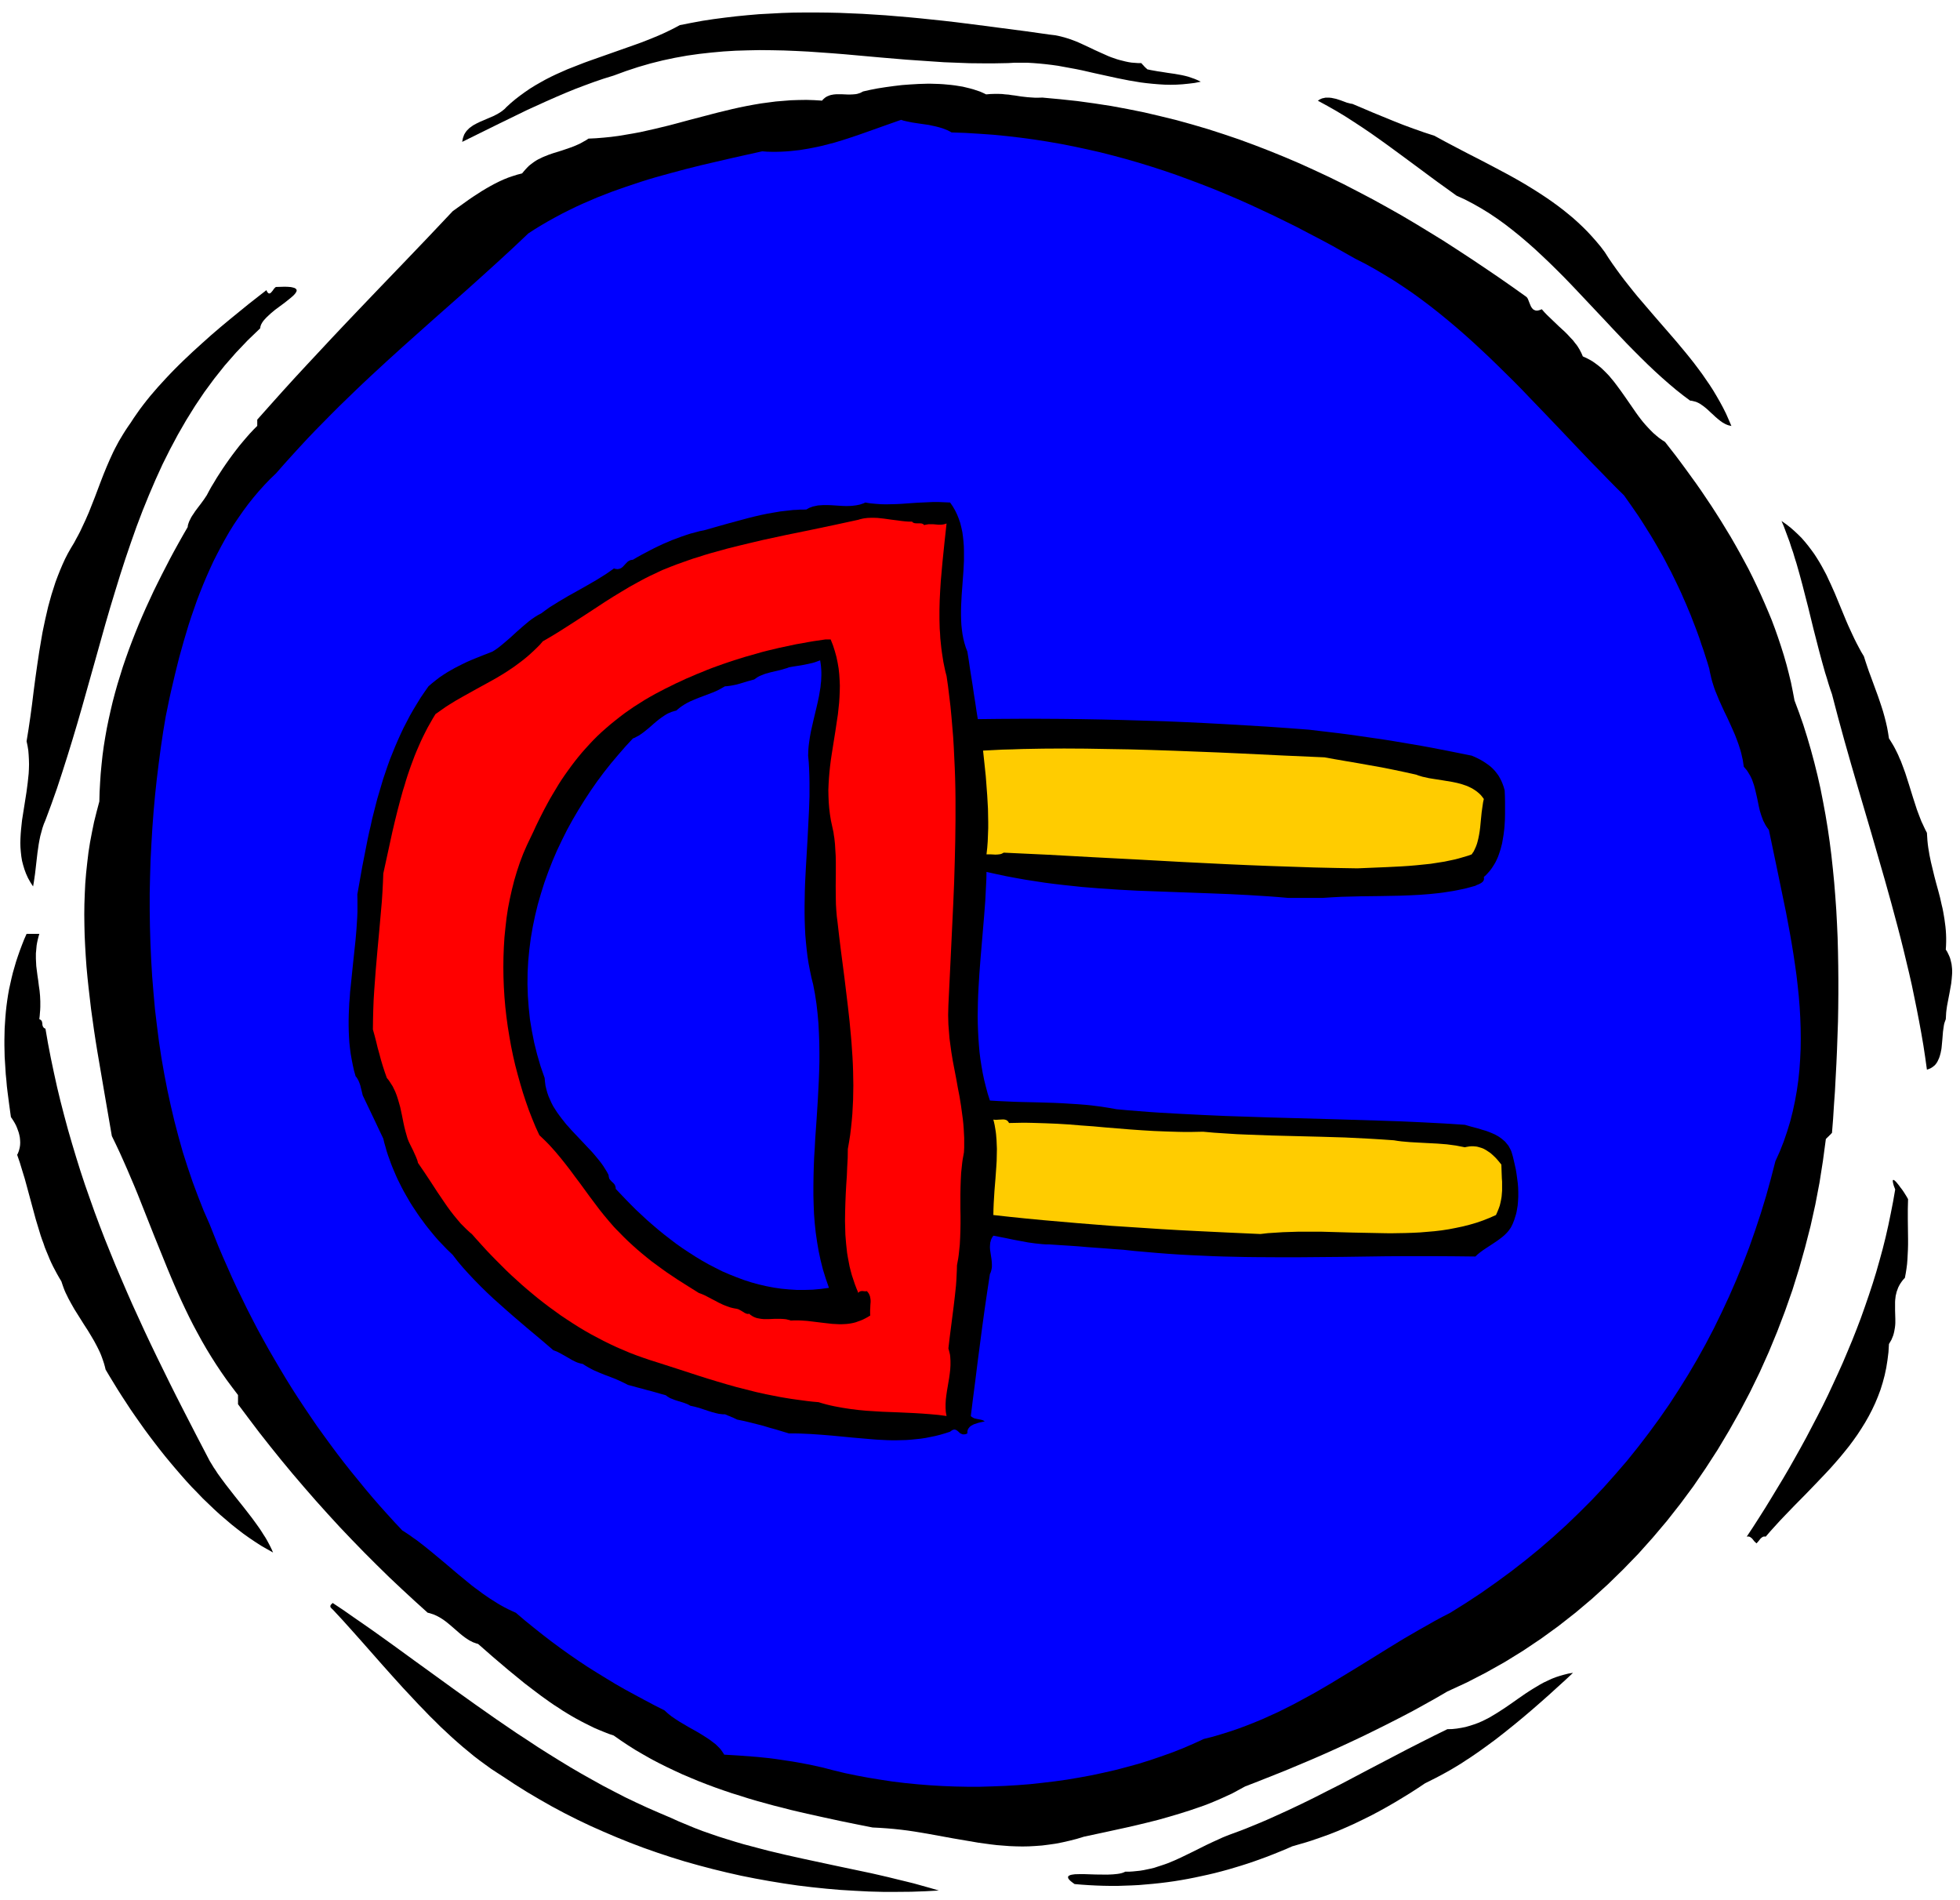
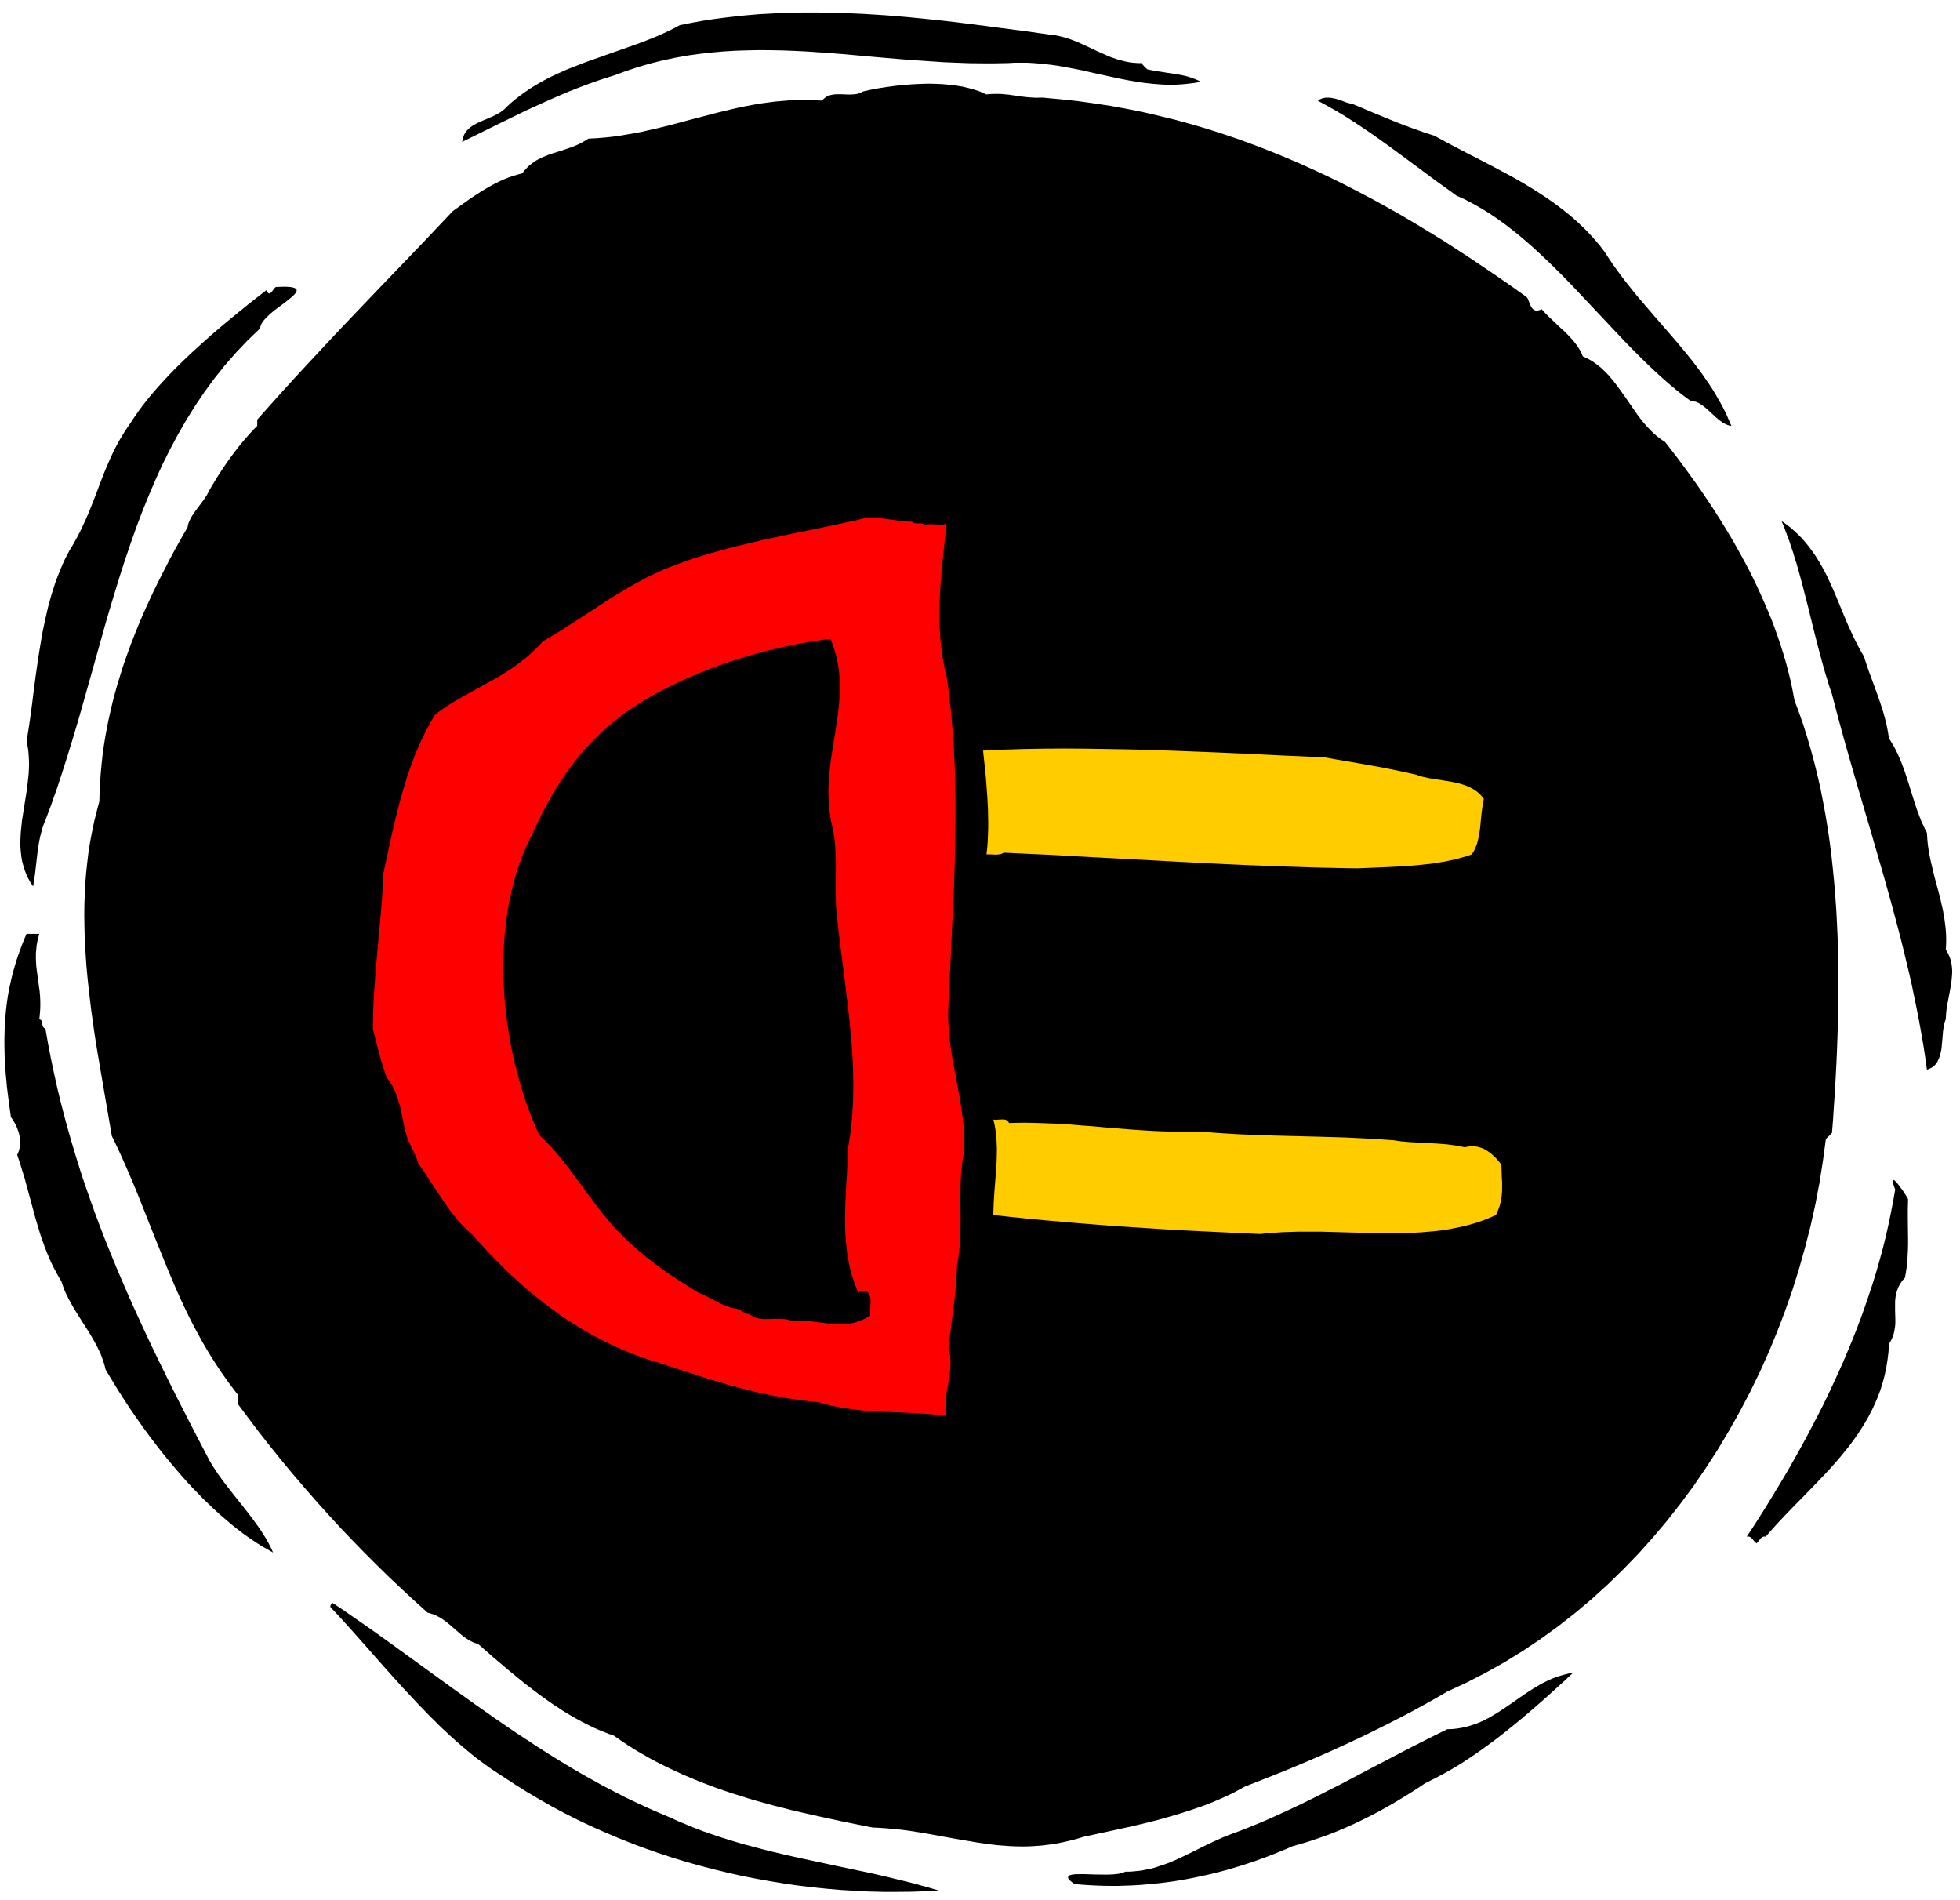
<svg xmlns="http://www.w3.org/2000/svg" fill-rule="evenodd" height="7.2in" preserveAspectRatio="none" stroke-linecap="round" viewBox="0 0 16000 15509" width="7.429in">
  <style>.brush1{fill:#000}.pen1{stroke:none}.brush2{fill:#00f}</style>
  <path class="pen1 brush1" d="m9366 566 28 6 28 5 28 5 28 4 56 9 56 8 28 5 28 5 27 6 27 7 26 9 26 9 26 11 24 12-50 10-49 6-50 5-49 3-49 1-49-1-48-3-48-4-49-5-48-6-48-8-48-8-96-19-96-21-96-21-96-22-49-10-49-9-49-9-49-9-50-7-50-6-50-5-50-4-51-3h-104l-52 3-106 2h-105l-105-1-104-4-104-4-103-7-102-7-102-7-202-17-201-18-100-9-100-8-99-7-100-7-99-5-99-4-98-2-99-1-99 2-99 3-98 6-99 9-99 11-99 14-100 18-99 21-100 25-100 29-100 33-101 37-81 25-79 27-79 29-79 30-78 32-77 33-77 34-77 35-77 35-76 37-76 37-76 37-152 75-152 75 3-16 3-15 5-14 5-14 7-12 8-12 8-10 10-10 10-10 11-8 11-8 12-8 26-14 27-13 56-24 58-25 13-7 14-7 13-8 13-8 13-9 11-9 12-10 10-11 37-34 38-32 39-30 40-29 41-28 42-26 42-24 43-24 43-22 44-21 45-20 45-20 46-18 46-18 46-18 47-17 187-66 187-66 47-17 46-18 45-18 46-19 45-20 44-21 44-22 43-23 92-18 92-17 92-14 92-12 93-11 92-9 93-8 94-5 93-5 93-3 94-1h94l94 1 94 2 94 4 95 4 95 6 94 6 95 8 95 8 95 9 95 10 95 10 96 11 190 24 191 25 192 25 191 27 25 3 25 3 25 5 24 6 24 6 23 7 24 8 23 8 45 18 44 20 45 21 44 21 44 20 45 20 22 10 23 9 23 8 23 8 24 7 24 6 24 6 24 5 25 4 26 2 26 2h27l6 6 6 7 6 6 6 7 6 6 7 7 7 6 6 6z" />
  <path class="pen1 brush1" d="m8514 797 141 13 140 15 138 19 137 21 135 25 134 27 132 31 131 32 130 36 129 38 127 41 127 43 125 46 124 48 123 50 122 52 121 55 120 56 120 59 118 61 118 62 116 64 117 66 115 68 115 70 114 70 113 73 113 74 112 75 112 76 112 78 111 79 3 2 3 3 3 3 3 4 5 9 4 10 9 23 10 24 6 11 7 9 4 4 4 4 5 3 5 2 5 2 6 2h14l8-2 8-2 8-3 10-4 21 24 22 23 24 23 24 23 48 46 49 45 23 23 22 24 22 23 19 25 10 12 9 13 8 13 8 13 7 14 7 13 6 14 6 14 27 12 27 14 26 15 24 17 24 18 23 19 22 21 21 21 21 22 19 23 20 24 19 25 37 50 36 51 36 52 36 52 18 26 18 25 19 25 19 24 20 23 21 23 21 22 21 21 23 20 23 19 25 18 25 16 42 54 43 55 42 56 42 57 42 58 42 58 42 60 41 61 41 61 40 62 40 63 39 64 39 64 38 66 37 66 36 66 36 67 34 68 33 69 32 69 31 70 30 70 29 70 27 72 25 71 24 72 23 73 21 73 19 73 18 74 15 74 14 74 37 99 35 100 32 102 30 103 28 104 26 105 24 106 21 107 20 108 18 109 16 110 14 110 12 111 11 112 9 112 8 113 6 113 5 113 3 114 2 114 1 114v115l-1 114-2 114-4 115-4 114-5 114-6 113-6 114-8 113-7 112-9 113-6 6-6 7-7 6-6 7-7 6-6 6-6 6-6 6-24 179-28 178-34 178-39 176-45 175-49 174-54 173-60 171-64 168-69 167-74 165-79 162-84 160-88 156-92 154-97 150-101 148-106 143-110 140-115 136-118 132-123 127-126 123-131 119-134 113-139 109-142 103-146 98-149 92-153 86-157 81-160 74-91 53-93 52-96 53-99 52-100 51-102 51-104 51-106 50-106 49-107 48-108 47-109 46-108 45-108 43-108 43-106 41-35 19-35 19-35 19-37 17-37 17-38 17-38 16-39 16-39 15-40 14-41 14-41 14-83 26-84 25-85 24-87 22-87 21-87 20-174 38-173 37-59 18-59 15-57 13-56 11-56 8-55 7-54 4-53 3-53 1-53-1-52-2-52-4-51-4-51-6-51-7-51-7-205-35-209-38-53-9-55-9-54-8-56-7-56-6-58-5-58-4-59-3-131-26-132-27-134-29-136-30-69-16-68-16-69-18-68-17-69-19-69-19-68-20-69-22-68-21-68-23-68-24-67-25-67-26-67-28-66-28-65-30-65-31-64-32-63-33-63-36-62-36-60-38-60-40-59-41-39-13-38-15-39-16-38-16-37-18-38-19-37-19-37-20-37-21-37-22-36-22-36-24-36-23-35-24-35-25-35-25-69-52-68-52-66-54-66-54-126-107-121-106-14-4-14-5-14-5-13-7-13-6-13-8-12-8-12-8-24-18-23-19-23-20-23-20-23-20-24-20-24-19-26-18-13-8-14-8-13-7-15-7-14-6-16-5-15-5-17-4-105-95-105-97-104-98-103-101-102-102-100-103-100-105-98-107-97-108-95-109-94-110-92-111-91-113-89-113-87-115-86-115v-75l-47-62-46-62-44-63-42-63-40-63-39-64-37-64-35-64-35-65-33-65-32-66-31-66-30-66-29-66-28-66-28-67-109-269-107-270-27-68-28-68-29-68-29-68-30-68-30-67-32-68-33-68-60-348-59-346-14-87-13-86-12-86-12-86-10-86-10-86-9-85-8-86-6-85-5-86-4-85-2-85-1-85 1-85 3-84 4-84 7-85 9-84 10-84 13-83 16-84 17-83 21-84 22-83 2-76 4-75 5-76 7-74 8-75 10-74 12-74 13-73 15-73 16-72 17-72 19-72 20-71 22-71 22-71 24-70 25-70 26-69 27-69 28-69 29-68 30-68 31-67 31-67 33-67 33-66 34-66 34-66 35-65 36-65 36-64 37-64 2-16 5-16 6-16 8-16 8-16 10-16 11-16 11-17 24-32 25-33 24-33 22-33 18-34 20-36 22-36 22-37 24-37 24-37 26-38 26-37 27-37 28-37 28-36 29-35 29-34 29-33 30-32 30-30v-51l105-118 103-115 101-111 100-108 99-106 97-104 97-103 97-102 193-202 196-204 200-209 208-220 67-48 67-48 34-23 34-22 34-22 35-21 35-20 35-19 36-18 37-17 37-15 38-13 38-12 39-10 14-17 14-16 14-15 14-14 15-12 16-12 15-11 16-10 16-9 17-8 16-8 17-7 35-14 35-12 71-22 73-25 18-7 18-7 18-8 18-8 18-10 18-10 18-10 18-12 62-3 62-5 60-6 61-8 60-10 59-10 59-11 58-13 58-13 58-14 58-14 57-15 115-31 115-30 57-15 58-15 58-14 58-14 58-13 59-12 59-11 59-10 60-8 61-8 61-5 62-5 62-2 64-1 64 2 65 4 7-9 9-8 8-7 9-6 9-5 10-4 10-4 10-3 11-2 10-2 11-1 11-1h46l23 1 24 1h23l22-1 11-1 11-1 11-2 10-3 10-3 10-4 9-5 10-5 58-13 62-12 64-10 66-9 67-8 67-5 35-2 34-2 34-1 34-1h33l34 1 33 1 33 2 33 3 32 3 32 4 31 5 31 5 29 7 29 7 29 8 27 9 27 9 25 11 25 12 36-3 33-1h31l30 1 27 3 27 2 25 4 25 3 51 8 53 6 28 2 31 2h32l35-1zm3195 311 90 49 91 48 92 48 94 48 94 49 94 50 47 25 47 26 46 26 46 27 46 28 45 28 45 29 45 30 43 30 44 32 42 32 42 34 41 34 40 36 39 37 38 38 37 40 36 41 35 42 33 44 30 47 32 47 32 45 33 45 34 45 34 43 35 44 35 43 144 168 145 167 36 42 35 42 35 42 34 42 34 43 33 44 32 43 31 45 31 45 29 45 28 47 27 47 26 48 24 48 22 50 22 51-13-3-12-3-11-4-12-5-11-6-11-6-10-7-10-7-20-16-20-17-19-18-19-17-19-18-19-17-20-16-20-14-10-7-11-6-11-5-11-5-12-3-11-3-13-3-12-1-59-44-58-46-58-49-58-51-57-52-57-54-57-56-57-57-57-58-56-59-57-60-56-60-114-121-114-121-57-60-58-60-59-59-58-57-60-57-59-55-61-54-61-52-62-50-62-48-64-46-64-43-65-40-67-38-67-35-68-31-76-55-74-53-72-53-70-52-138-102-135-99-67-48-68-48-68-46-70-46-70-45-73-44-74-42-77-42 9-6 8-5 9-4 9-4 10-2 9-2 9-2h28l20 2 19 4 19 4 37 12 35 13 16 6 16 4 15 4 14 2 83 35 82 35 83 34 83 34 83 33 84 31 43 15 42 15 43 14 43 14z" />
-   <path class="pen1 brush2" d="m7768 1081 114 4 114 7 113 8 112 11 111 13 111 15 109 17 109 19 107 21 107 23 106 24 106 27 104 28 104 30 104 32 102 33 102 35 101 37 101 38 100 39 99 41 99 42 99 44 97 45 98 46 96 47 97 48 95 50 96 50 95 51 94 53 94 53 81 41 79 44 78 46 77 47 76 50 75 51 73 53 73 55 71 56 71 58 70 59 69 60 68 61 68 63 67 63 66 64 66 65 66 65 65 66 64 67 129 134 128 134 128 135 127 133 65 66 64 66 64 65 65 64 58 82 56 81 27 41 26 41 26 42 26 41 25 42 24 41 24 42 24 42 23 43 22 43 23 43 21 43 21 43 21 44 21 45 19 44 20 45 19 46 19 45 18 47 18 46 18 48 17 47 16 49 17 48 16 50 16 50 15 50 5 27 6 26 6 26 7 26 8 26 8 25 9 25 10 24 20 49 22 49 22 48 23 47 22 48 22 49 21 48 19 50 9 25 8 25 8 25 7 26 6 27 6 26 4 27 4 27 12 14 12 14 10 15 9 15 9 15 8 16 7 15 6 17 11 32 9 34 8 34 8 35 7 34 7 35 8 34 10 33 6 17 6 16 6 16 8 15 8 16 9 15 10 14 11 15 69 330 70 339 16 85 16 86 15 86 14 86 13 87 12 86 10 86 9 87 7 86 5 87 3 86 1 86-1 86-4 85-6 85-9 85-12 84-15 84-18 84-21 83-25 82-28 82-32 81-36 80-37 143-39 141-43 141-46 139-48 137-52 136-55 134-58 133-61 131-63 129-67 128-70 126-73 124-76 122-78 120-82 118-85 116-88 115-90 112-94 109-96 108-99 105-103 103-105 101-108 98-111 96-114 93-117 91-120 88-122 86-126 83-128 80-66 34-65 35-63 36-64 36-124 72-121 74-239 148-237 144-60 35-60 35-60 33-61 33-61 33-62 31-62 31-64 29-64 29-65 27-66 26-67 25-68 23-70 22-71 21-72 18-85 39-86 37-89 35-90 32-91 31-93 29-95 26-95 25-97 22-98 21-98 18-100 17-100 14-101 12-101 11-102 8-102 6-102 4-102 3h-103l-102-2-102-4-101-6-101-8-101-10-100-12-99-15-98-16-97-18-97-20-95-23-93-24-100-22-96-18-46-8-47-7-46-7-47-7-47-6-48-5-49-5-50-4-107-8-116-7-8-13-9-13-9-13-11-13-12-12-12-12-13-12-15-11-30-23-32-21-35-22-35-21-73-41-71-42-34-22-32-22-15-12-15-12-13-12-13-12-83-42-81-43-80-43-79-43-77-44-76-46-75-46-75-47-74-49-74-51-73-52-73-54-73-56-73-58-74-60-74-63-31-14-32-15-31-16-31-17-30-18-30-19-30-19-29-20-29-20-29-22-29-21-29-22-56-46-56-46-112-95-112-93-56-45-57-44-29-20-29-21-30-20-30-19-62-66-61-67-61-68-60-69-59-70-58-71-58-71-57-72-56-73-55-74-54-74-54-75-52-76-52-77-51-77-50-78-49-79-48-80-47-80-47-81-45-81-45-82-43-83-43-84-41-84-41-84-40-86-38-86-38-86-37-87-35-88-35-88-50-114-46-117-44-118-41-121-39-122-35-125-33-126-30-127-28-129-25-129-23-131-20-132-17-133-16-134-12-134-11-135-8-135-6-135-4-136-2-135v-136l3-135 4-134 7-135 8-133 10-133 12-132 14-131 16-130 17-128 19-128 21-125 14-68 14-69 15-68 16-68 16-68 17-69 17-68 19-68 19-68 20-67 20-67 22-67 23-66 23-66 25-65 26-65 27-64 28-63 29-63 31-61 32-61 33-60 34-59 36-58 38-56 39-56 40-54 43-54 43-51 46-51 47-49 49-47 64-73 64-71 64-70 64-69 64-67 65-66 65-66 64-64 65-63 65-63 65-62 65-61 130-120 130-118 259-231 258-228 128-115 128-116 126-116 126-119 54-35 54-33 55-32 56-31 56-30 56-28 57-28 57-26 58-25 58-25 59-23 59-23 59-21 60-21 60-20 60-20 60-19 61-18 61-17 62-17 123-33 124-31 124-29 125-29 125-28 126-28 39 3 39 1h39l38-1 38-2 38-3 37-4 37-4 36-6 37-6 36-7 35-7 36-8 35-9 35-9 35-9 69-21 68-22 68-23 68-24 135-48 136-48 21 7 22 5 24 5 25 5 53 8 55 8 28 4 27 6 28 6 27 7 27 8 26 10 13 5 12 6 12 6 12 7z" />
  <path class="pen1 brush1" d="m2124 2680-102 98-96 101-91 104-86 108-81 110-76 113-72 116-68 118-64 120-61 122-57 125-54 126-52 128-49 129-46 130-45 132-43 133-41 133-41 135-39 134-76 271-76 270-38 135-39 135-40 134-41 133-42 132-43 131-46 130-48 129-13 31-11 32-9 33-9 33-7 34-6 33-5 35-5 34-8 69-8 70-4 34-5 35-5 34-6 34-22-34-19-34-16-35-13-35-11-36-9-35-6-36-4-37-3-36-1-37 1-37 2-37 3-37 4-38 4-37 6-38 12-76 12-76 6-38 5-38 5-38 4-38 4-38 2-38 1-38-1-38-2-38-3-37-6-37-8-38 16-99 15-102 14-104 13-106 14-106 15-106 16-107 18-107 9-52 11-53 11-52 12-52 12-52 14-51 14-50 16-50 16-50 18-48 19-48 20-47 21-46 23-45 25-44 26-43 17-32 17-31 16-31 15-32 29-62 27-62 49-124 46-122 24-62 25-61 26-60 28-61 15-30 16-30 16-30 18-30 18-30 19-30 20-30 21-30 24-37 25-36 26-37 28-37 28-36 30-37 31-36 32-37 33-36 33-36 34-36 35-36 36-36 36-35 37-35 37-35 76-69 76-68 77-66 77-64 76-62 75-61 74-58 72-56 5 12 5 7 3 3 2 2 3 2 3 1h5l5-2 5-4 5-5 10-12 9-13 5-6 5-5 4-4 5-2 38-1 33-1 27 1 23 2 18 4 13 4 9 6 5 6 2 8-2 8-5 9-7 10-10 11-12 11-14 12-16 13-34 27-38 28-39 29-36 30-17 16-16 15-14 15-13 15-10 15-8 15-5 15-2 14zm13091 2676 13 41 14 42 14 41 15 40 30 82 30 82 14 41 14 42 13 41 12 43 11 43 10 44 8 44 7 45 14 22 14 23 13 22 12 23 12 24 11 23 10 24 11 24 18 48 18 49 16 50 16 50 31 100 32 99 18 48 19 49 11 23 11 24 11 23 12 23 2 31 2 31 3 30 4 30 5 30 5 30 6 29 6 29 14 58 14 58 15 57 16 58 15 57 13 58 7 29 6 30 5 29 5 30 4 30 4 30 3 31 2 31 1 31v32l-1 32-2 32 11 17 8 16 8 17 7 17 5 17 4 17 4 17 2 17 2 18 1 18v17l-1 18-3 36-4 36-13 73-14 73-7 37-5 36-2 18-1 18-1 18-1 17-4 11-4 11-4 12-3 13-4 27-4 29-5 62-6 64-2 16-3 15-3 15-4 15-4 14-5 14-6 13-6 13-7 12-8 11-9 10-11 9-11 8-12 7-14 6-15 5-14-100-15-99-17-99-18-98-19-98-20-98-20-97-22-97-23-96-23-96-24-96-25-96-51-190-53-190-109-378-111-377-55-189-54-190-26-95-26-95-25-95-25-96-15-43-14-44-13-44-14-44-25-89-24-89-46-179-44-180-23-89-23-90-24-89-25-88-14-44-13-44-15-43-14-44-16-43-16-43-16-43-18-42 37 26 35 27 32 28 31 29 30 30 27 31 26 32 25 33 24 33 22 34 21 34 20 35 19 35 19 36 17 37 17 36 33 74 31 75 31 75 31 75 16 37 17 37 17 37 17 36 18 36 19 36 19 35 21 35zM321 8319l7 4 6 3 4 5 3 5 2 5 1 5 1 6 1 6v6l1 6 2 5 2 6 3 4 4 5 6 4 7 3 21 121 23 119 25 119 26 118 28 116 30 116 31 115 33 114 34 113 35 112 37 112 39 111 39 110 41 110 42 109 44 109 44 108 46 108 46 107 47 107 49 107 49 107 50 106 51 106 52 106 52 106 53 106 54 106 109 212 111 213 16 26 15 25 17 25 16 25 34 47 35 47 71 91 71 89 35 45 34 44 33 45 32 45 15 23 15 24 15 23 14 24 13 24 13 25 12 25 11 25-48-27-49-28-48-31-49-33-48-34-48-37-48-38-47-40-48-41-47-43-46-44-47-45-45-47-46-47-45-49-44-50-44-51-43-51-43-52-42-53-41-53-41-54-40-54-39-55-38-54-38-55-36-55-36-55-35-55-33-54-33-54-32-54-6-25-7-25-8-24-8-23-9-24-10-23-11-23-11-22-24-45-26-44-26-43-28-43-27-43-27-43-27-43-25-44-12-22-12-22-11-23-11-22-10-23-9-24-8-23-8-24-18-30-17-30-16-30-16-30-15-31-14-31-13-32-13-31-13-32-11-33-12-32-11-32-20-66-20-66-36-133-36-133-18-66-20-65-20-66-22-64 5-9 4-10 4-10 3-10 5-20 3-20 1-21-1-20-2-21-4-20-5-20-7-20-7-19-8-19-10-19-10-17-11-17-11-16-14-102-13-100-6-50-4-48-5-49-3-48-3-48-3-47-1-47-1-47v-46l1-47 1-46 3-46 3-45 4-46 5-45 6-45 7-46 8-45 10-45 10-45 11-45 13-45 13-45 15-45 16-46 17-45 18-46 20-45h104l-7 24-6 24-5 23-4 23-2 22-2 22-2 21v42l1 21 1 20 1 20 5 40 5 39 6 40 5 41 6 41 4 43 1 22 1 22v46l-1 24-2 24-2 26-3 25zm15229 2112-15 16-12 16-11 16-9 16-8 16-6 17-6 16-4 17-4 16-2 17-2 17-1 17v69l1 34 1 35v34l-1 17-2 18-3 17-3 17-4 17-5 17-7 17-7 17-10 17-10 17-4 67-8 64-10 63-13 61-16 60-18 58-21 56-23 55-25 53-27 52-29 51-31 50-32 49-34 48-35 47-37 46-37 45-39 45-39 44-40 43-82 86-83 86-83 84-82 85-41 43-40 44-39 43-38 44-7-1h-6l-6 1-5 2-5 3-5 4-4 3-5 5-8 10-8 10-8 9-8 9-10-9-9-9-8-10-8-10-5-5-5-3-4-4-6-3-5-2-6-1h-7l-7 1 51-77 50-78 50-79 49-80 49-81 49-81 48-82 47-83 47-84 46-84 45-86 45-86 44-86 43-88 41-88 41-89 40-89 38-90 38-91 36-91 35-92 33-93 32-93 31-94 29-94 27-95 26-95 24-96 22-97 20-97 19-97 17-98-12-32-6-23-1-8-1-6 1-5 1-3 3-1 3 1 3 1 4 3 11 10 11 13 13 16 13 18 14 18 13 19 22 35 13 23-1 41-1 41v82l1 82 1 83v40l-1 41-2 40-2 40-3 39-5 39-6 38-7 37zM5475 14838l64 29 65 27 65 27 65 25 66 23 67 23 67 21 68 21 68 20 68 18 68 18 69 18 139 33 139 31 280 60 280 59 70 16 69 16 69 17 70 17 69 17 68 19 68 19 68 20-113 6-114 4-114 1h-115l-115-3-116-6-116-7-116-10-116-12-116-14-116-17-116-19-116-21-116-23-115-26-115-28-114-30-114-32-113-35-112-37-111-39-111-42-109-44-108-46-108-48-105-50-105-53-103-55-102-58-100-59-99-62-97-64-48-31-49-32-47-34-48-35-47-36-46-38-46-38-46-40-46-41-45-42-45-42-44-44-45-44-43-45-44-45-43-46-86-92-85-94-84-94-82-93-82-93-81-91-80-89-80-86-8-7-6-7-3-3-1-3-1-3v-6l1-3 1-4 3-3 6-7 8-7 84 56 83 58 84 58 83 58 166 119 165 120 166 120 167 121 168 120 168 118 85 58 85 58 86 56 86 57 87 55 87 54 87 53 89 52 89 50 90 50 90 47 91 47 92 44 93 43 94 41 94 40zm7366-1183-62 58-65 59-67 61-70 62-70 61-73 62-75 62-76 61-77 60-79 58-39 28-40 28-41 28-40 26-41 27-41 25-42 25-41 23-42 23-42 22-42 21-42 21-60 40-62 40-62 38-63 38-64 37-65 36-66 35-67 33-68 33-69 31-70 30-71 28-73 26-73 25-38 12-38 11-38 11-38 11-50 22-51 21-52 21-51 20-52 19-53 19-53 18-53 17-53 16-54 16-55 15-54 14-55 13-55 12-56 12-56 11-56 10-56 9-57 8-57 7-57 6-57 5-58 5-58 3-58 2-58 2h-58l-59-1-58-2-59-3-59-4-59-5-18-13-15-12-10-10-7-9-3-8v-7l3-6 6-4 8-4 11-3 13-2 15-2 36-1h41l92 3 95 1 23-1 22-1 21-2 19-2 18-3 17-4 14-5 13-6h31l31-2 30-3 29-3 30-5 29-6 28-6 29-7 27-9 28-9 27-9 28-10 53-22 53-24 105-51 104-52 53-25 53-24 26-12 27-11 28-11 27-10 57-21 57-22 56-23 56-23 56-24 56-25 55-25 55-25 110-52 110-54 108-55 109-55 216-114 216-113 109-57 108-55 109-55 110-54 39-1 38-4 37-6 35-7 35-10 34-11 33-12 32-14 31-15 31-16 30-18 30-18 59-38 57-39 58-41 58-40 29-19 30-19 30-18 30-18 31-17 32-15 32-15 33-13 34-11 35-10 36-9 37-6zM7756 4102l22 32 19 33 16 33 14 35 12 35 9 37 8 37 5 37 4 38 3 39 1 40v79l-2 41-2 40-3 41-6 82-6 81-2 41-2 40-1 40v40l1 39 2 39 4 38 5 37 7 37 9 36 11 36 13 34 11 69 10 69 11 69 11 69 10 69 11 69 10 68 11 69 172-2 170-1h170l169 1 168 2 168 3 167 4 167 5 168 5 167 7 168 8 168 9 169 10 169 10 171 12 172 13 84 10 85 10 84 10 84 11 84 12 83 12 84 12 83 13 83 14 83 14 82 14 82 15 164 32 164 33 26 11 25 12 23 12 22 13 21 14 20 14 19 15 17 16 16 17 15 19 14 19 12 21 12 23 10 24 9 25 8 28 2 46 1 48v98l-1 49-3 49-2 24-3 24-3 24-4 24-4 24-4 23-6 23-6 23-7 22-7 21-8 22-9 20-10 21-11 19-12 19-12 18-14 18-15 17-15 16-17 15 1 9v7l-1 7-2 6-4 6-4 5-5 4-5 4-12 7-13 6-13 5-11 6-36 10-37 10-36 8-38 8-37 7-39 6-38 6-39 5-39 4-39 4-39 3-40 3-80 4-80 3-160 3-160 2-79 2-78 2-76 4-76 5h-283l-81-7-81-6-80-5-79-5-157-8-153-6-302-11-299-11-74-4-74-4-75-5-75-5-75-6-75-6-75-8-76-8-77-9-77-10-78-12-78-12-79-14-80-15-80-17-82-18-1 59-3 59-3 60-3 59-9 118-10 119-10 118-10 119-9 118-7 117-3 59-2 59-1 58-1 58 1 59 2 58 3 58 4 57 5 58 7 57 9 57 10 57 12 57 14 56 15 56 18 56 65 4 65 3 66 3 65 2 131 3 131 4 66 3 64 4 65 4 64 5 64 7 63 8 63 10 62 11 87 8 88 7 88 7 89 6 178 10 179 9 180 8 180 6 181 6 181 5 360 10 357 11 176 6 175 8 173 9 171 11 55 16 57 15 28 9 28 8 28 10 27 11 26 12 25 14 12 8 11 8 11 9 11 9 10 9 9 11 9 11 9 11 7 13 7 13 7 14 5 14 10 34 8 34 8 35 8 36 6 37 5 37 5 38 3 37 1 37v37l-2 37-3 36-3 17-3 18-3 17-4 17-5 16-5 16-5 16-6 15-5 13-6 13-6 12-6 11-8 11-7 10-8 10-9 10-18 18-20 17-21 16-22 16-45 30-46 30-22 15-22 16-21 17-19 18-185-2-183-1h-181l-180 1-355 5-354 3h-176l-177-1-88-1-89-2-89-2-89-3-90-4-89-4-91-5-90-6-91-7-92-8-92-8-92-10-84-6-76-6-70-5-68-5-69-6-72-5-80-5-90-6h-27l-28-2-28-3-29-3-58-8-59-11-59-11-57-12-56-11-52-10-6 9-6 9-4 9-4 9-2 10-3 9-1 10-1 9-1 20 1 19 3 20 3 20 3 20 3 20 2 21 1 20v20l-1 10-2 10-2 10-3 10-3 9-5 10-22 144-21 144-20 145-19 145-19 145-18 145-19 146-18 145 6 6 6 4 7 4 7 4 15 4 15 3 15 3 15 3 7 2 8 3 6 3 7 4-19 5-23 5-12 3-12 4-12 4-12 4-11 6-11 6-9 7-8 9-3 4-3 5-3 6-2 5-1 6-1 6v14l-7 3-6 3-7 1-5 1h-11l-5-1-4-2-8-3-8-5-7-6-6-6-7-6-6-4-7-4-7-2-4-1-5 1-4 1-5 1-5 3-5 3-6 4-6 5-40 13-41 12-40 10-39 8-40 8-40 6-39 4-39 4-40 3-39 1-40 1h-39l-40-1-39-2-40-2-40-3-162-14-166-16-86-7-87-6-44-2-45-2-45-1h-46l-56-17-53-16-51-14-49-15-51-13-51-13-54-13-58-12-10-5-11-5-12-6-13-5-13-6-14-5-13-6-13-5h-17l-17-2-16-2-18-4-35-9-35-11-36-12-36-12-19-5-18-5-18-4-18-4-12-7-12-6-13-5-13-5-26-8-26-8-25-8-25-10-13-5-11-7-12-7-11-9-39-11-38-11-39-11-39-10-39-11-39-10-39-11-38-10-23-12-23-11-23-11-23-10-47-19-48-18-47-19-46-20-23-12-22-12-22-13-22-14-15-3-15-4-15-5-14-6-30-15-29-17-30-17-30-17-15-8-16-8-15-6-16-6-105-90-110-92-55-47-56-48-55-48-55-49-55-49-53-50-51-50-50-51-48-51-46-51-22-26-21-25-20-26-20-26-23-22-23-22-23-24-23-24-23-24-22-25-22-26-22-27-22-27-21-27-21-29-21-28-20-29-20-30-20-30-19-30-18-31-18-31-18-32-17-32-16-32-16-32-15-33-14-33-14-33-13-33-12-34-12-33-11-34-9-33-10-34-8-34-21-44-21-44-21-45-21-44-21-44-21-44-21-44-21-44-5-21-5-21-5-20-5-20-7-20-8-19-5-9-5-9-6-9-7-8-13-46-10-45-9-46-8-45-6-46-5-46-3-46-2-46-1-45v-46l1-47 2-46 2-46 4-46 3-46 5-47 19-186 20-187 4-46 4-47 3-47 3-47 2-47v-95l-1-47 20-113 20-113 22-112 22-112 12-56 13-55 12-56 14-55 14-55 14-54 16-54 16-54 16-54 18-53 18-53 19-53 21-52 21-52 22-51 23-51 24-51 26-50 26-50 28-49 29-48 30-49 32-47 33-47 29-25 30-24 30-23 31-21 31-20 31-18 32-18 33-17 32-16 33-16 34-15 34-14 70-28 72-28 25-16 24-17 25-20 24-20 50-43 49-45 25-22 25-22 25-21 25-21 25-19 25-17 26-16 25-13 34-25 35-25 37-23 37-23 76-45 77-43 78-44 76-44 37-23 37-23 35-24 35-25 8 3 7 1 7 1 6 1 6-1 6-1 5-1 5-2 9-4 8-6 8-7 7-8 15-16 15-15 9-6 10-5 5-2 6-1 6-1 7-1 32-19 34-19 34-18 36-19 35-18 37-18 36-17 38-16 37-16 38-14 37-14 38-13 37-12 38-10 37-10 36-7 102-29 103-29 52-14 52-14 52-14 52-13 52-12 53-11 52-9 53-9 53-6 53-6 27-1 26-2h27l27-1 12-7 13-7 14-5 13-5 14-3 14-3 14-3 15-1 30-2h30l31 1 32 2 31 2 32 2 32 1 32-1 15-1 16-2 16-2 15-3 15-3 15-5 15-5 15-7 22 4 21 3 21 2 21 2 42 3 42 1 42-1 41-1 42-2 41-3 85-6 87-4 45-2h45l47 2 48 2z" />
  <path class="pen1" style="fill:red" d="m7544 4286 13-3 12-2 12-2h34l23 2 22 2h22l11-1 11-2 12-3 11-4-17 156-16 156-7 78-7 79-5 78-4 78-1 39-1 39v78l1 39 1 39 3 39 2 39 4 39 4 39 5 38 6 39 6 38 8 39 8 38 10 38 12 83 10 82 10 83 8 84 7 83 7 84 5 83 4 85 4 84 3 84 2 85 1 84v170l-1 84-1 85-4 170-5 169-7 169-8 169-16 336-16 331-1 40-1 40 1 39 1 38 3 38 3 38 3 38 5 37 10 74 12 73 14 73 14 73 13 73 14 72 12 74 10 74 5 37 4 38 3 38 2 38 2 38v79l-2 39-5 28-5 27-4 28-3 28-6 57-3 58-2 58-1 59v118l1 59v59l-1 59-2 58-3 58-6 57-3 28-4 28-5 27-5 28-1 40-2 42-2 41-3 42-9 85-10 85-11 86-11 86-11 86-10 86 5 17 4 16 4 17 2 17 1 17 1 17v35l-2 35-4 35-5 36-6 35-6 36-6 35-5 35-4 34-1 18-1 17v33l1 17 1 16 3 17 3 16-67-9-67-6-66-5-66-4-130-6-129-5-65-4-64-4-64-6-65-8-33-5-32-5-33-6-32-6-33-7-33-8-33-9-33-10-46-4-45-5-45-6-44-6-43-6-43-7-42-7-41-8-82-16-80-18-79-20-79-20-78-22-78-23-79-24-79-25-163-53-171-55-57-18-56-19-56-20-55-21-54-23-54-23-53-25-53-26-51-27-51-27-51-29-50-30-49-31-49-32-48-32-47-34-47-34-46-35-46-36-45-37-44-37-44-38-43-39-43-39-42-40-41-41-41-41-41-42-40-42-39-43-39-43-38-43-16-13-15-14-15-14-15-15-30-30-28-33-28-34-28-36-27-37-26-38-53-78-52-80-53-80-54-79-3-13-4-13-5-12-5-13-11-24-11-25-12-24-12-24-12-25-10-25-9-31-9-32-8-32-7-32-13-65-14-65-9-32-9-31-10-31-12-31-7-15-7-14-7-15-9-14-9-14-9-14-10-14-11-13-17-48-16-49-15-50-13-49-14-50-12-50-13-50-14-50 1-79 2-80 3-80 5-81 6-81 6-81 7-81 7-81 15-162 14-159 7-79 5-77 4-77 3-75 37-170 37-170 20-85 21-85 22-84 23-83 13-41 12-41 13-41 14-41 14-40 15-40 15-40 16-39 17-39 17-39 18-38 19-38 19-37 21-37 21-37 22-36 27-19 27-19 27-19 28-18 55-34 56-32 113-63 113-62 57-32 56-34 27-17 28-19 27-18 27-20 27-20 27-21 27-22 26-23 26-24 25-24 26-26 24-28 64-37 64-39 63-40 64-41 128-83 128-84 65-41 66-40 65-39 67-37 33-18 34-18 34-17 34-16 34-16 34-16 35-14 35-14 44-17 45-16 45-16 46-16 46-14 46-15 47-14 47-13 94-26 96-24 96-23 97-23 195-42 196-40 195-41 194-42 12-4 13-3 13-3 12-2 26-3 27-1h27l27 1 28 3 27 3 57 8 56 7 29 4 28 3 28 2h28l5 5 5 4 6 2 6 2 13 1h28l14 1 6 2 6 2 5 4 5 5z" />
  <path class="pen1 brush1" d="m6781 5220 19 48 15 47 13 47 10 48 8 47 5 47 3 47 2 46-1 47-2 47-3 46-5 47-5 47-7 46-7 47-7 47-15 94-15 95-7 47-6 48-5 48-4 48-3 49-2 49 1 49 2 49 4 50 6 50 8 50 11 51 5 23 5 23 3 23 4 24 5 47 3 49 3 49 1 49v99l-1 100 1 100 1 49 3 49 4 48 6 47 13 113 14 115 15 115 15 116 14 116 14 116 13 117 11 117 5 58 4 59 4 58 3 59 2 58 1 58 1 59-1 58-1 58-3 58-3 57-5 58-6 57-7 58-9 57-10 57-1 73-4 73-3 73-5 74-4 74-3 74-2 74-1 73 1 37 1 37 1 37 3 37 3 37 4 37 4 37 6 36 7 37 7 37 9 36 10 37 12 36 12 36 14 37 15 36 3-5 3-3 4-3 4-2 8-2 10-1 10 1 10 1h9l9-1 9 11 7 10 5 11 4 11 2 11 2 11 1 12v12l-2 25-1 26-1 14v29l1 16-20 12-20 11-20 10-19 8-20 7-19 7-19 5-20 4-19 3-19 2-19 1-20 1h-19l-19-1-19-1-20-1-79-9-82-10-42-5-44-3-22-1h-46l-23 1-10-4-10-2-11-3-10-2-22-2-22-1h-45l-46 2h-46l-21-2-22-4-10-2-10-3-10-4-9-4-9-5-9-6-9-6-8-8-6 2h-6l-6-1-7-2-13-6-14-9-15-9-15-8-8-4-8-2-8-2-8-1-20-4-20-5-20-7-19-7-20-8-19-9-19-9-18-10-37-19-36-19-17-9-18-8-17-7-17-6-88-55-87-55-43-29-42-28-42-30-41-30-41-30-40-32-39-32-39-33-38-34-38-35-37-36-36-37-21-21-21-22-20-23-20-23-41-49-40-50-78-104-78-107-40-53-39-53-41-53-40-50-42-50-42-47-22-23-22-22-22-21-22-21-30-65-28-68-27-69-25-71-24-73-22-74-21-75-20-76-18-78-16-78-14-79-13-80-11-81-9-80-7-81-5-82-3-81-1-81 1-82 3-80 5-81 8-79 9-79 12-79 15-77 17-76 19-75 22-74 24-72 27-71 30-69 32-67 22-46 21-46 22-45 22-44 22-43 23-43 23-42 24-41 24-40 24-40 25-39 26-38 27-38 27-37 28-37 28-35 29-35 31-35 31-34 31-33 33-33 34-32 35-31 36-31 37-30 38-30 39-30 40-28 42-29 43-27 44-28 45-26 41-23 40-21 42-22 41-20 42-21 42-19 42-20 43-18 43-19 43-17 43-18 44-17 44-16 45-16 44-15 45-15 45-14 45-14 46-13 46-13 45-13 47-12 46-11 46-11 47-10 47-10 47-10 47-8 48-9 47-8 48-7 48-7h43z" />
-   <path class="pen1 brush2" d="m6597 6168 5 54 3 54 2 56 1 56v113l-2 58-2 58-12 236-14 240-3 60-3 60-2 61-1 60-1 60v60l1 60 2 59 3 59 5 59 6 59 7 58 9 58 11 57 12 57 14 56 15 79 12 79 9 79 7 79 4 78 3 79 1 79v79l-2 78-3 79-4 78-4 78-10 157-11 156-4 77-5 78-3 77-2 78-1 77v76l2 77 3 76 6 77 8 75 11 76 13 76 16 75 19 75 23 74 26 75-67 9-65 6-65 2h-65l-64-4-63-6-62-9-62-12-61-14-61-17-59-19-59-22-58-23-58-25-56-28-56-29-55-31-53-32-53-34-53-35-51-36-50-38-49-38-48-39-47-40-47-41-45-42-44-41-43-43-41-42-41-43-40-42v-10l-2-9-3-8-3-7-5-6-5-6-5-5-6-5-5-5-5-6-5-5-5-6-4-7-2-8-2-9-1-11-13-25-15-24-15-24-17-24-18-23-19-23-19-23-20-23-84-89-85-90-20-23-21-23-19-24-19-24-18-24-18-25-16-25-16-25-14-27-12-27-12-27-10-29-8-29-7-29-4-31-3-32-33-95-28-96-24-96-19-96-16-96-10-96-7-95-3-95 1-95 5-94 9-94 12-93 16-93 19-91 22-91 26-90 28-89 32-89 34-87 37-86 40-84 42-84 45-82 47-80 49-79 51-78 53-76 55-74 57-72 59-70 60-69 62-67 12-4 11-6 11-6 12-6 21-14 21-15 42-34 41-36 20-17 21-17 22-16 22-15 11-7 12-7 12-6 12-5 12-5 13-4 13-4 13-3 10-9 11-9 10-8 11-8 23-15 24-14 24-12 26-11 25-11 26-10 53-20 53-20 26-11 25-12 25-14 25-14 16-1 16-2 15-2 16-3 30-6 29-8 30-9 29-9 29-8 29-8 14-10 15-10 15-8 17-7 17-7 18-6 18-5 18-5 38-9 39-9 19-5 19-6 18-5 18-7 33-6 32-5 33-5 32-6 32-7 32-7 31-10 30-11 4 25 3 24 2 25 1 24v24l-1 24-1 24-3 24-2 24-4 24-4 24-4 24-10 48-11 48-23 96-22 97-9 49-7 49-3 25-2 25-1 25-1 26z" />
  <path class="pen1" d="m11563 6324 15 6 17 5 16 5 18 4 36 8 37 6 77 12 78 13 38 8 37 10 18 6 18 6 17 7 17 8 16 8 16 10 15 10 14 11 14 12 13 13 12 15 11 15-6 26-4 27-4 28-4 29-6 60-6 62-4 31-5 30-6 30-7 28-4 14-5 14-5 13-6 13-6 13-6 12-8 11-7 11-27 10-27 8-27 8-28 8-27 7-28 6-29 6-28 6-57 9-58 9-58 6-59 6-59 5-60 4-60 3-60 3-120 5-121 5-175-3-177-4-178-6-178-6-180-7-181-8-181-9-182-9-364-20-365-19-364-20-362-17-8 4-7 4-8 3-9 2-17 2-19 1-18-1-19-1h-36l6-53 4-53 2-53 2-54v-53l-1-54-1-53-3-54-3-53-4-53-4-54-4-52-11-105-11-103 79-4 80-4 81-2 83-3 168-3 171-1 175 1 177 3 180 3 180 5 181 6 181 7 180 7 179 8 352 17 340 15 89 16 93 16 94 16 95 17 96 17 95 19 95 20 94 21zM8237 9167l50-1 49-1h49l49 1 99 3 98 4 98 6 97 8 98 7 99 9 98 8 98 8 99 7 100 6 100 4 100 3 51 1h50l51-1 51-1 90 8 92 6 93 6 95 4 193 7 196 5 199 5 201 6 100 5 100 5 99 6 100 7 31 5 32 4 34 3 35 3 72 4 75 4 77 4 76 6 38 5 37 5 36 7 36 7 13-3 12-2 12-2 12-1h23l11 1 11 1 10 2 11 3 10 3 10 3 20 8 18 10 18 12 18 12 16 14 16 15 15 15 14 16 14 17 14 17 2 59 2 54 2 27v74l-2 24-2 24-4 24-5 24-6 25-9 25-10 25-12 27-52 23-53 21-55 19-55 16-55 14-57 12-57 11-58 9-59 7-59 5-60 5-60 3-61 2-61 1-61 1-62-1-250-5-251-7h-188l-62 2-62 2-62 4-62 4-61 7-265-12-269-13-136-7-137-8-137-9-138-9-137-9-138-11-138-11-138-12-138-12-137-13-136-14-136-15 1-49 2-49 3-49 3-50 8-98 7-98 3-49 1-49 1-49-2-48-1-24-2-24-2-24-3-24-4-24-4-24-5-23-6-24 8 1 9 1h9l9-1 18-1 18-1h17l8 2 8 2 7 4 6 5 6 7 5 9z" style="fill:#fc0" />
</svg>